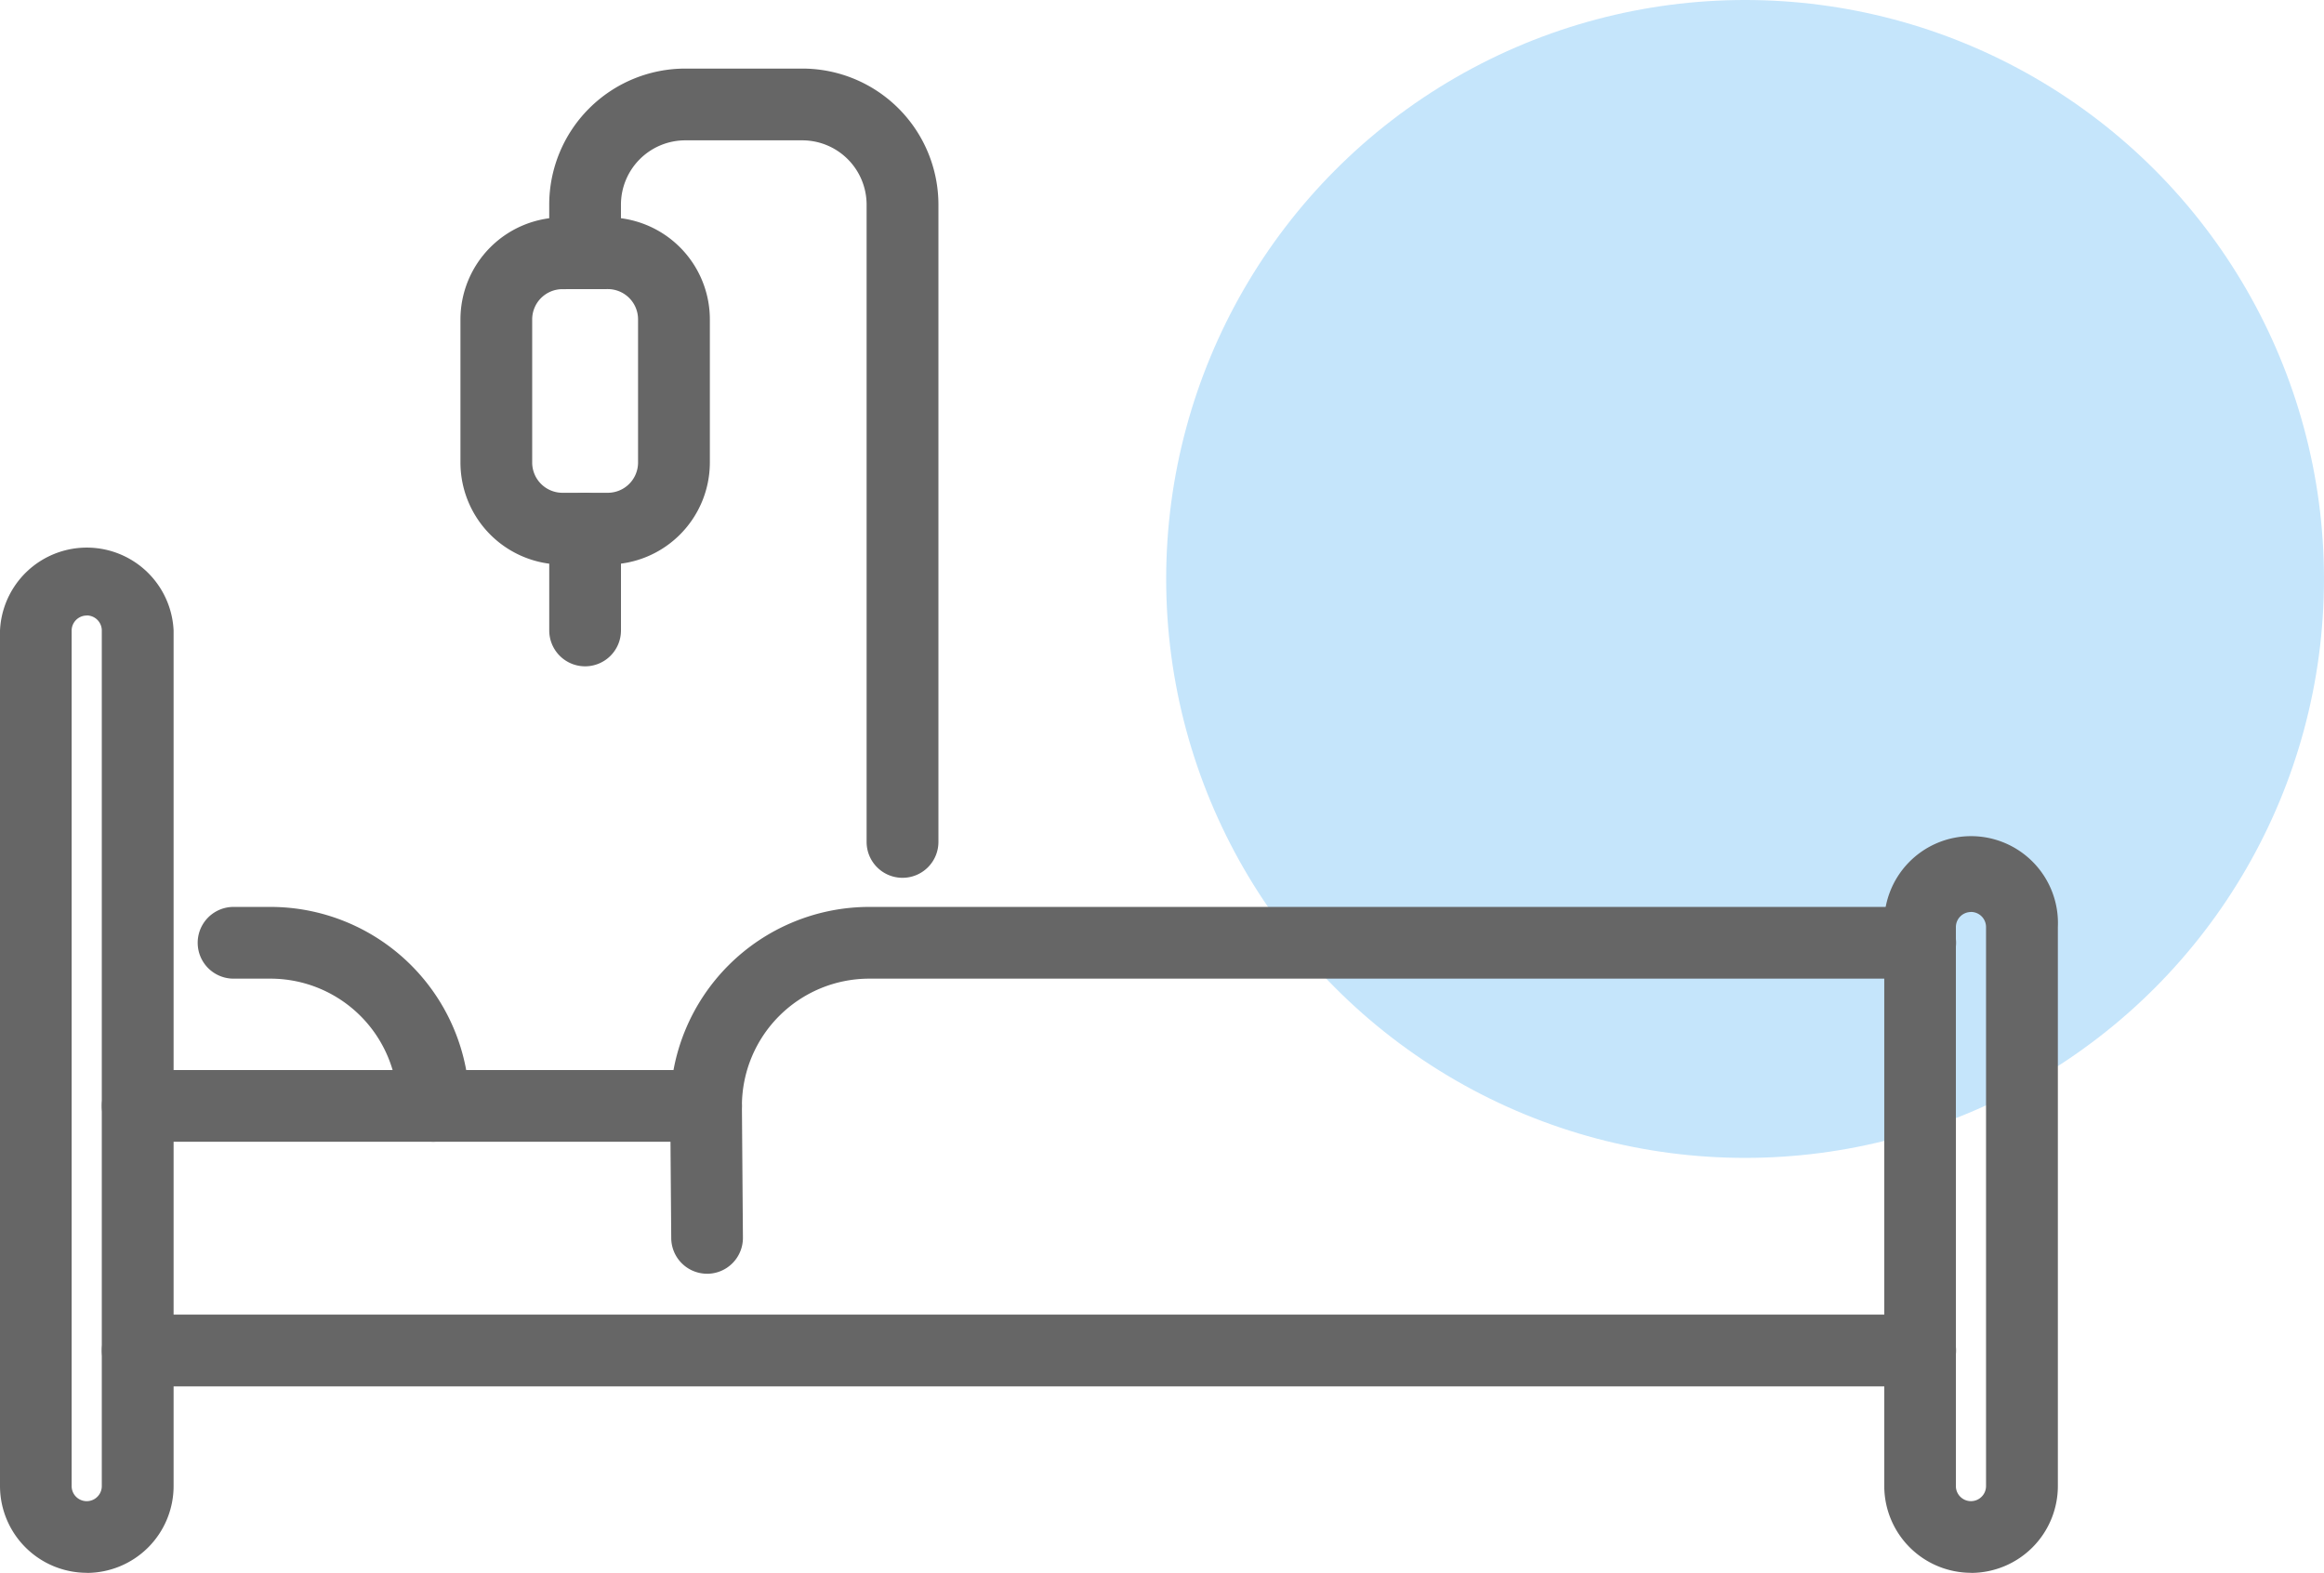
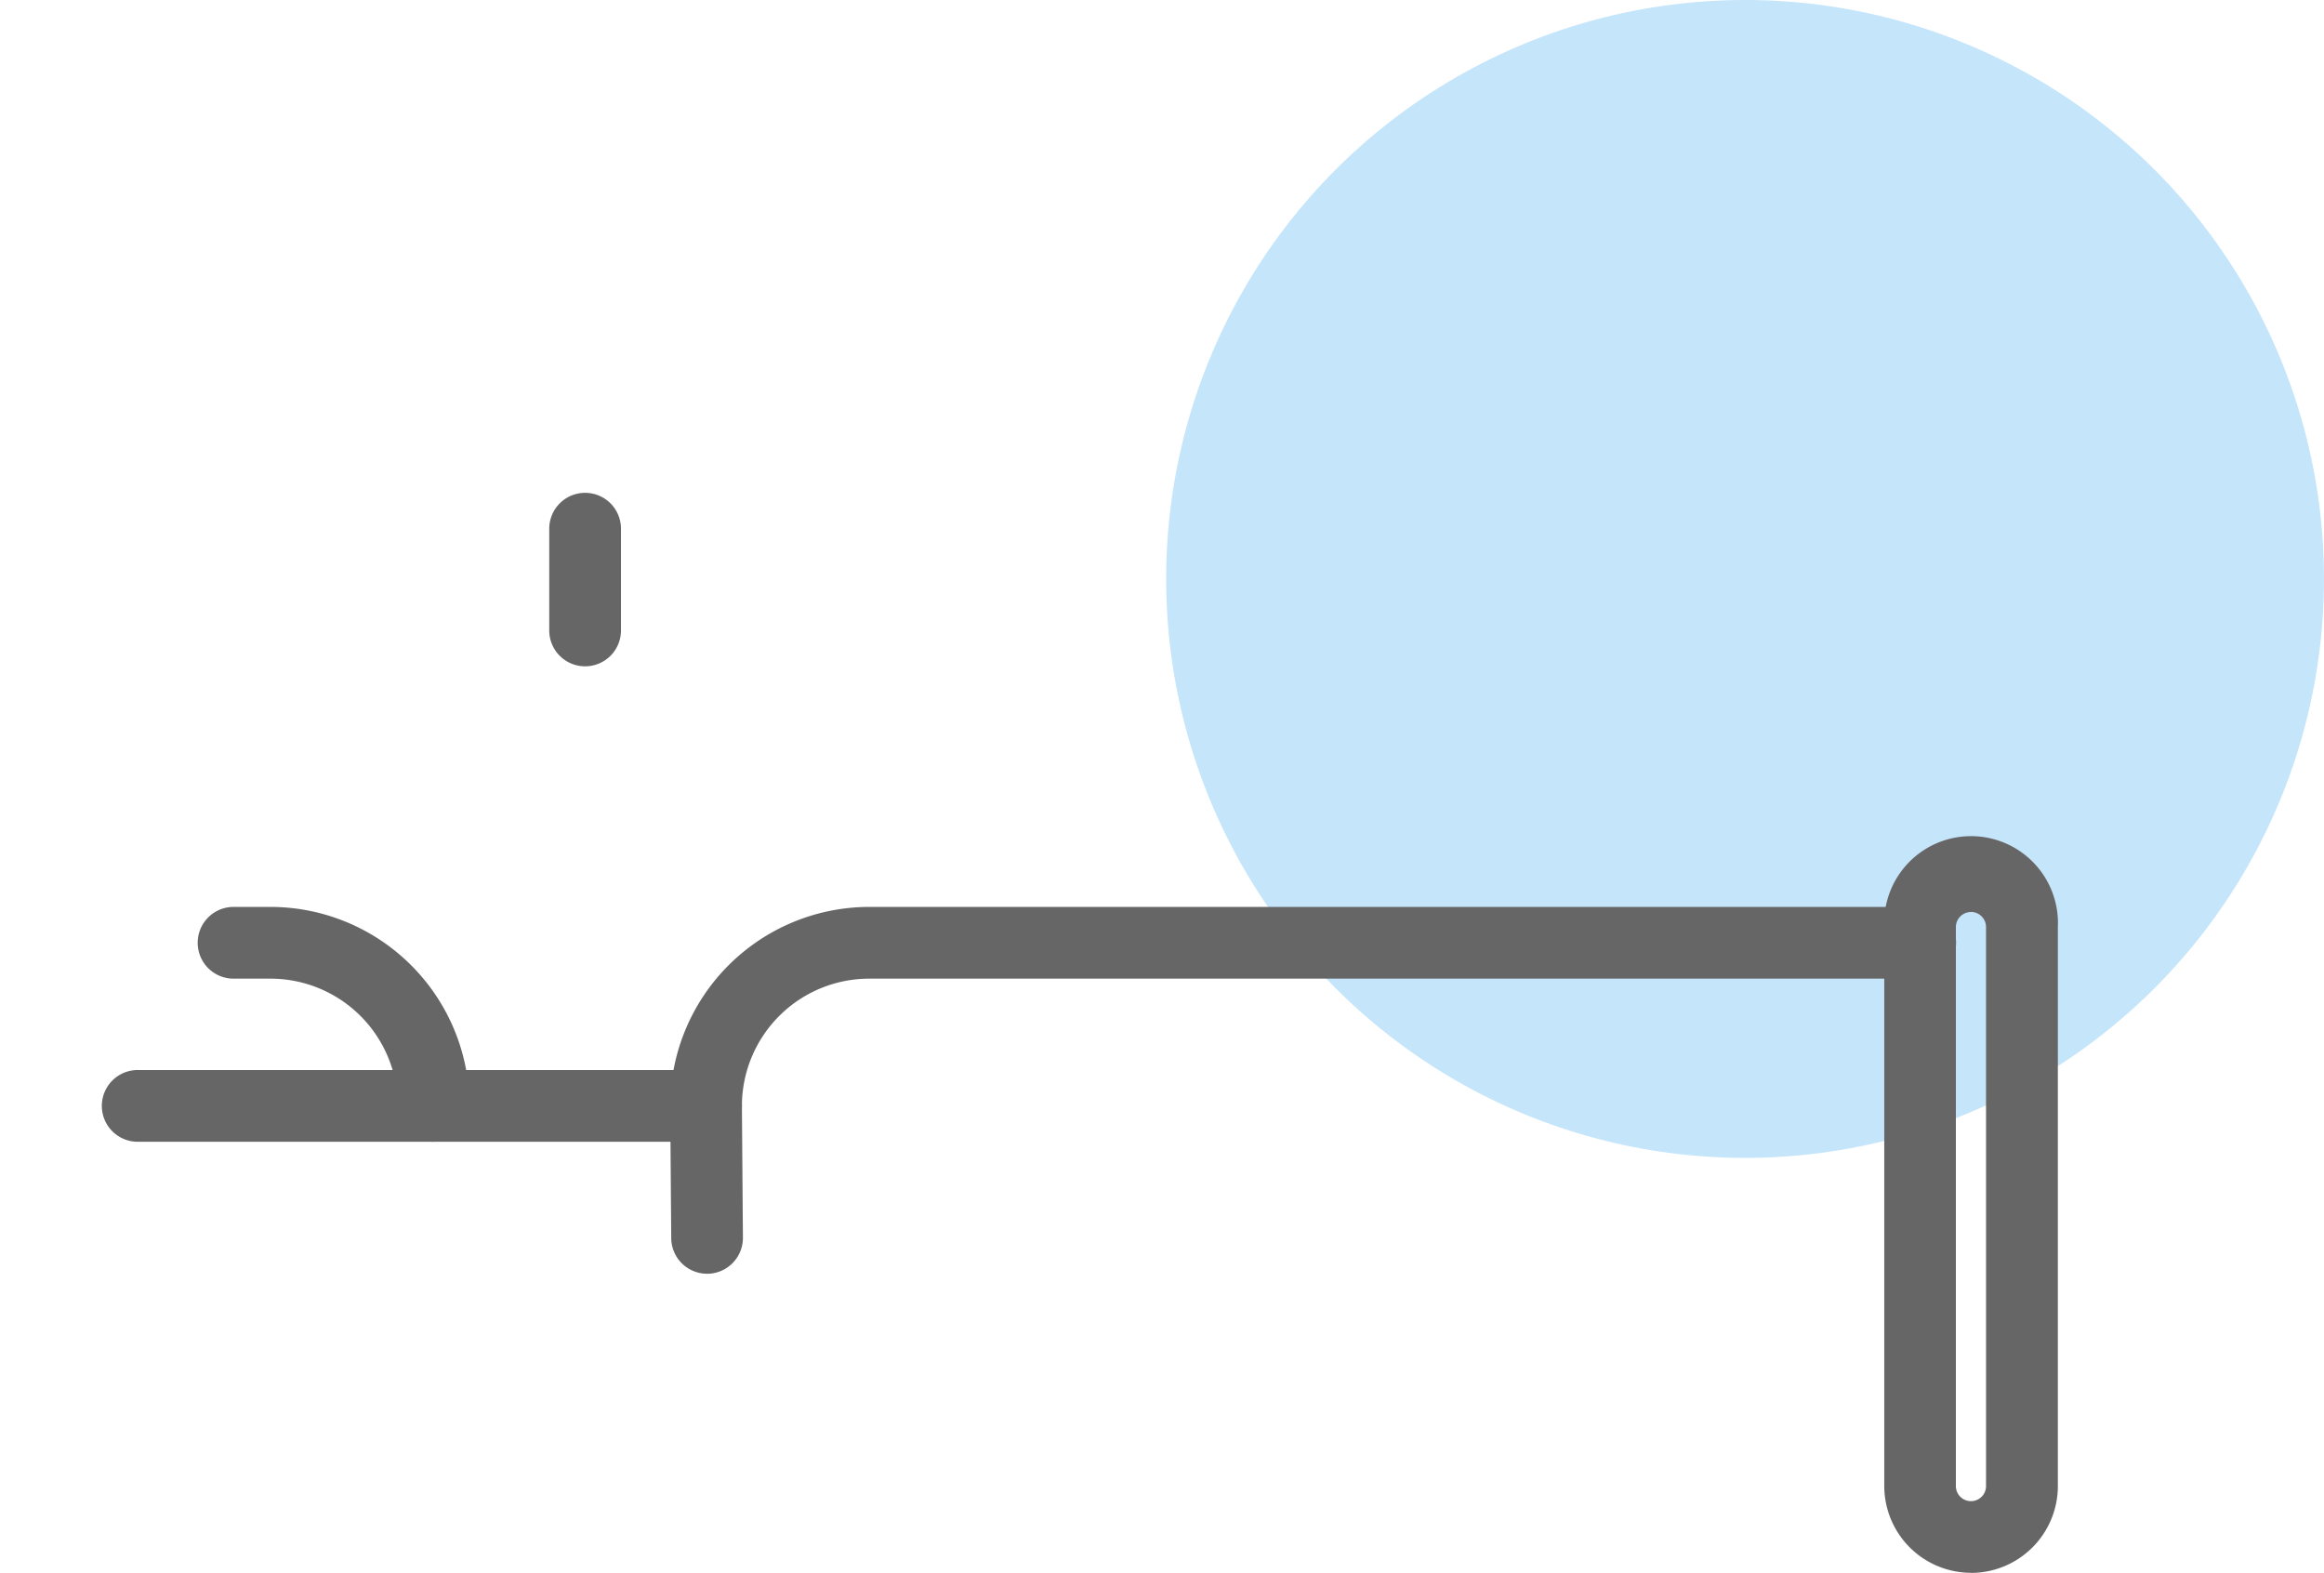
<svg xmlns="http://www.w3.org/2000/svg" width="101.635" height="68.778" viewBox="0 0 101.635 68.778">
  <defs>
    <clipPath id="a">
      <rect width="90" height="65.778" fill="none" />
    </clipPath>
  </defs>
  <g transform="translate(-361 -5171)">
    <circle cx="25.317" cy="25.317" r="25.317" transform="translate(412 5171)" fill="#c5e5fb" />
    <g transform="translate(361 5174)">
      <g clip-path="url(#a)">
        <path d="M227.212,123.517a3.8,3.8,0,0,1-3.8-3.8V95.278a3.8,3.8,0,1,1,7.592,0v24.443a3.8,3.8,0,0,1-3.8,3.8m0-28.9a.66.66,0,0,0-.66.66v24.443a.659.659,0,0,0,1.319,0V95.278a.66.66,0,0,0-.659-.66" transform="translate(-141.008 -57.739)" fill="#666" />
-         <path d="M3.8,101.328a3.8,3.8,0,0,1-3.8-3.8V60.122a3.8,3.8,0,0,1,7.592,0v37.41a3.8,3.8,0,0,1-3.8,3.8m0-41.865a.66.66,0,0,0-.659.659v37.41a.659.659,0,1,0,1.319,0V60.122a.66.66,0,0,0-.66-.659" transform="translate(0 -35.55)" fill="#666" />
        <path d="M38.5,121.861H13.644a1.568,1.568,0,1,1,0-3.137H38.5a1.568,1.568,0,1,1,0,3.137" transform="translate(-7.622 -74.932)" fill="#666" />
-         <path d="M91.6,150.86H13.647a1.568,1.568,0,0,1,0-3.137H91.6a1.568,1.568,0,0,1,0,3.137" transform="translate(-7.624 -93.235)" fill="#666" />
        <path d="M33.759,109.655a1.569,1.569,0,0,1-1.568-1.568,5.57,5.57,0,0,0-5.564-5.564H25.008a1.568,1.568,0,0,1,0-3.137h1.618a8.711,8.711,0,0,1,8.7,8.7,1.569,1.569,0,0,1-1.568,1.568" transform="translate(-14.794 -62.727)" fill="#666" />
        <path d="M81.077,115.427a1.568,1.568,0,0,1-1.568-1.556l-.045-5.773a8.713,8.713,0,0,1,8.7-8.712H134.13a1.568,1.568,0,0,1,0,3.137H88.164a5.57,5.57,0,0,0-5.564,5.564l.044,5.76a1.568,1.568,0,0,1-1.556,1.581Z" transform="translate(-50.154 -62.727)" fill="#666" />
-         <path d="M80.573,35.387A1.569,1.569,0,0,1,79,33.819V5.948a2.814,2.814,0,0,0-2.811-2.81H71.068a2.814,2.814,0,0,0-2.811,2.81V8.077a1.568,1.568,0,0,1-3.137,0V5.948A5.954,5.954,0,0,1,71.068,0h5.126a5.954,5.954,0,0,1,5.947,5.947V33.819a1.569,1.569,0,0,1-1.568,1.568" transform="translate(-41.101 -0.001)" fill="#666" />
-         <path d="M61.037,32.823H59.052a4.464,4.464,0,0,1-4.459-4.459V22.1a4.464,4.464,0,0,1,4.459-4.459h1.984A4.464,4.464,0,0,1,65.5,22.1v6.261a4.465,4.465,0,0,1-4.459,4.459M59.052,20.78A1.324,1.324,0,0,0,57.73,22.1v6.261a1.324,1.324,0,0,0,1.323,1.323h1.984a1.324,1.324,0,0,0,1.323-1.323V22.1a1.324,1.324,0,0,0-1.323-1.323Z" transform="translate(-34.456 -11.135)" fill="#666" />
        <path d="M66.689,57.88a1.569,1.569,0,0,1-1.568-1.568v-4.45a1.568,1.568,0,0,1,3.137,0v4.45a1.569,1.569,0,0,1-1.568,1.568" transform="translate(-41.101 -31.742)" fill="#666" />
      </g>
    </g>
  </g>
</svg>